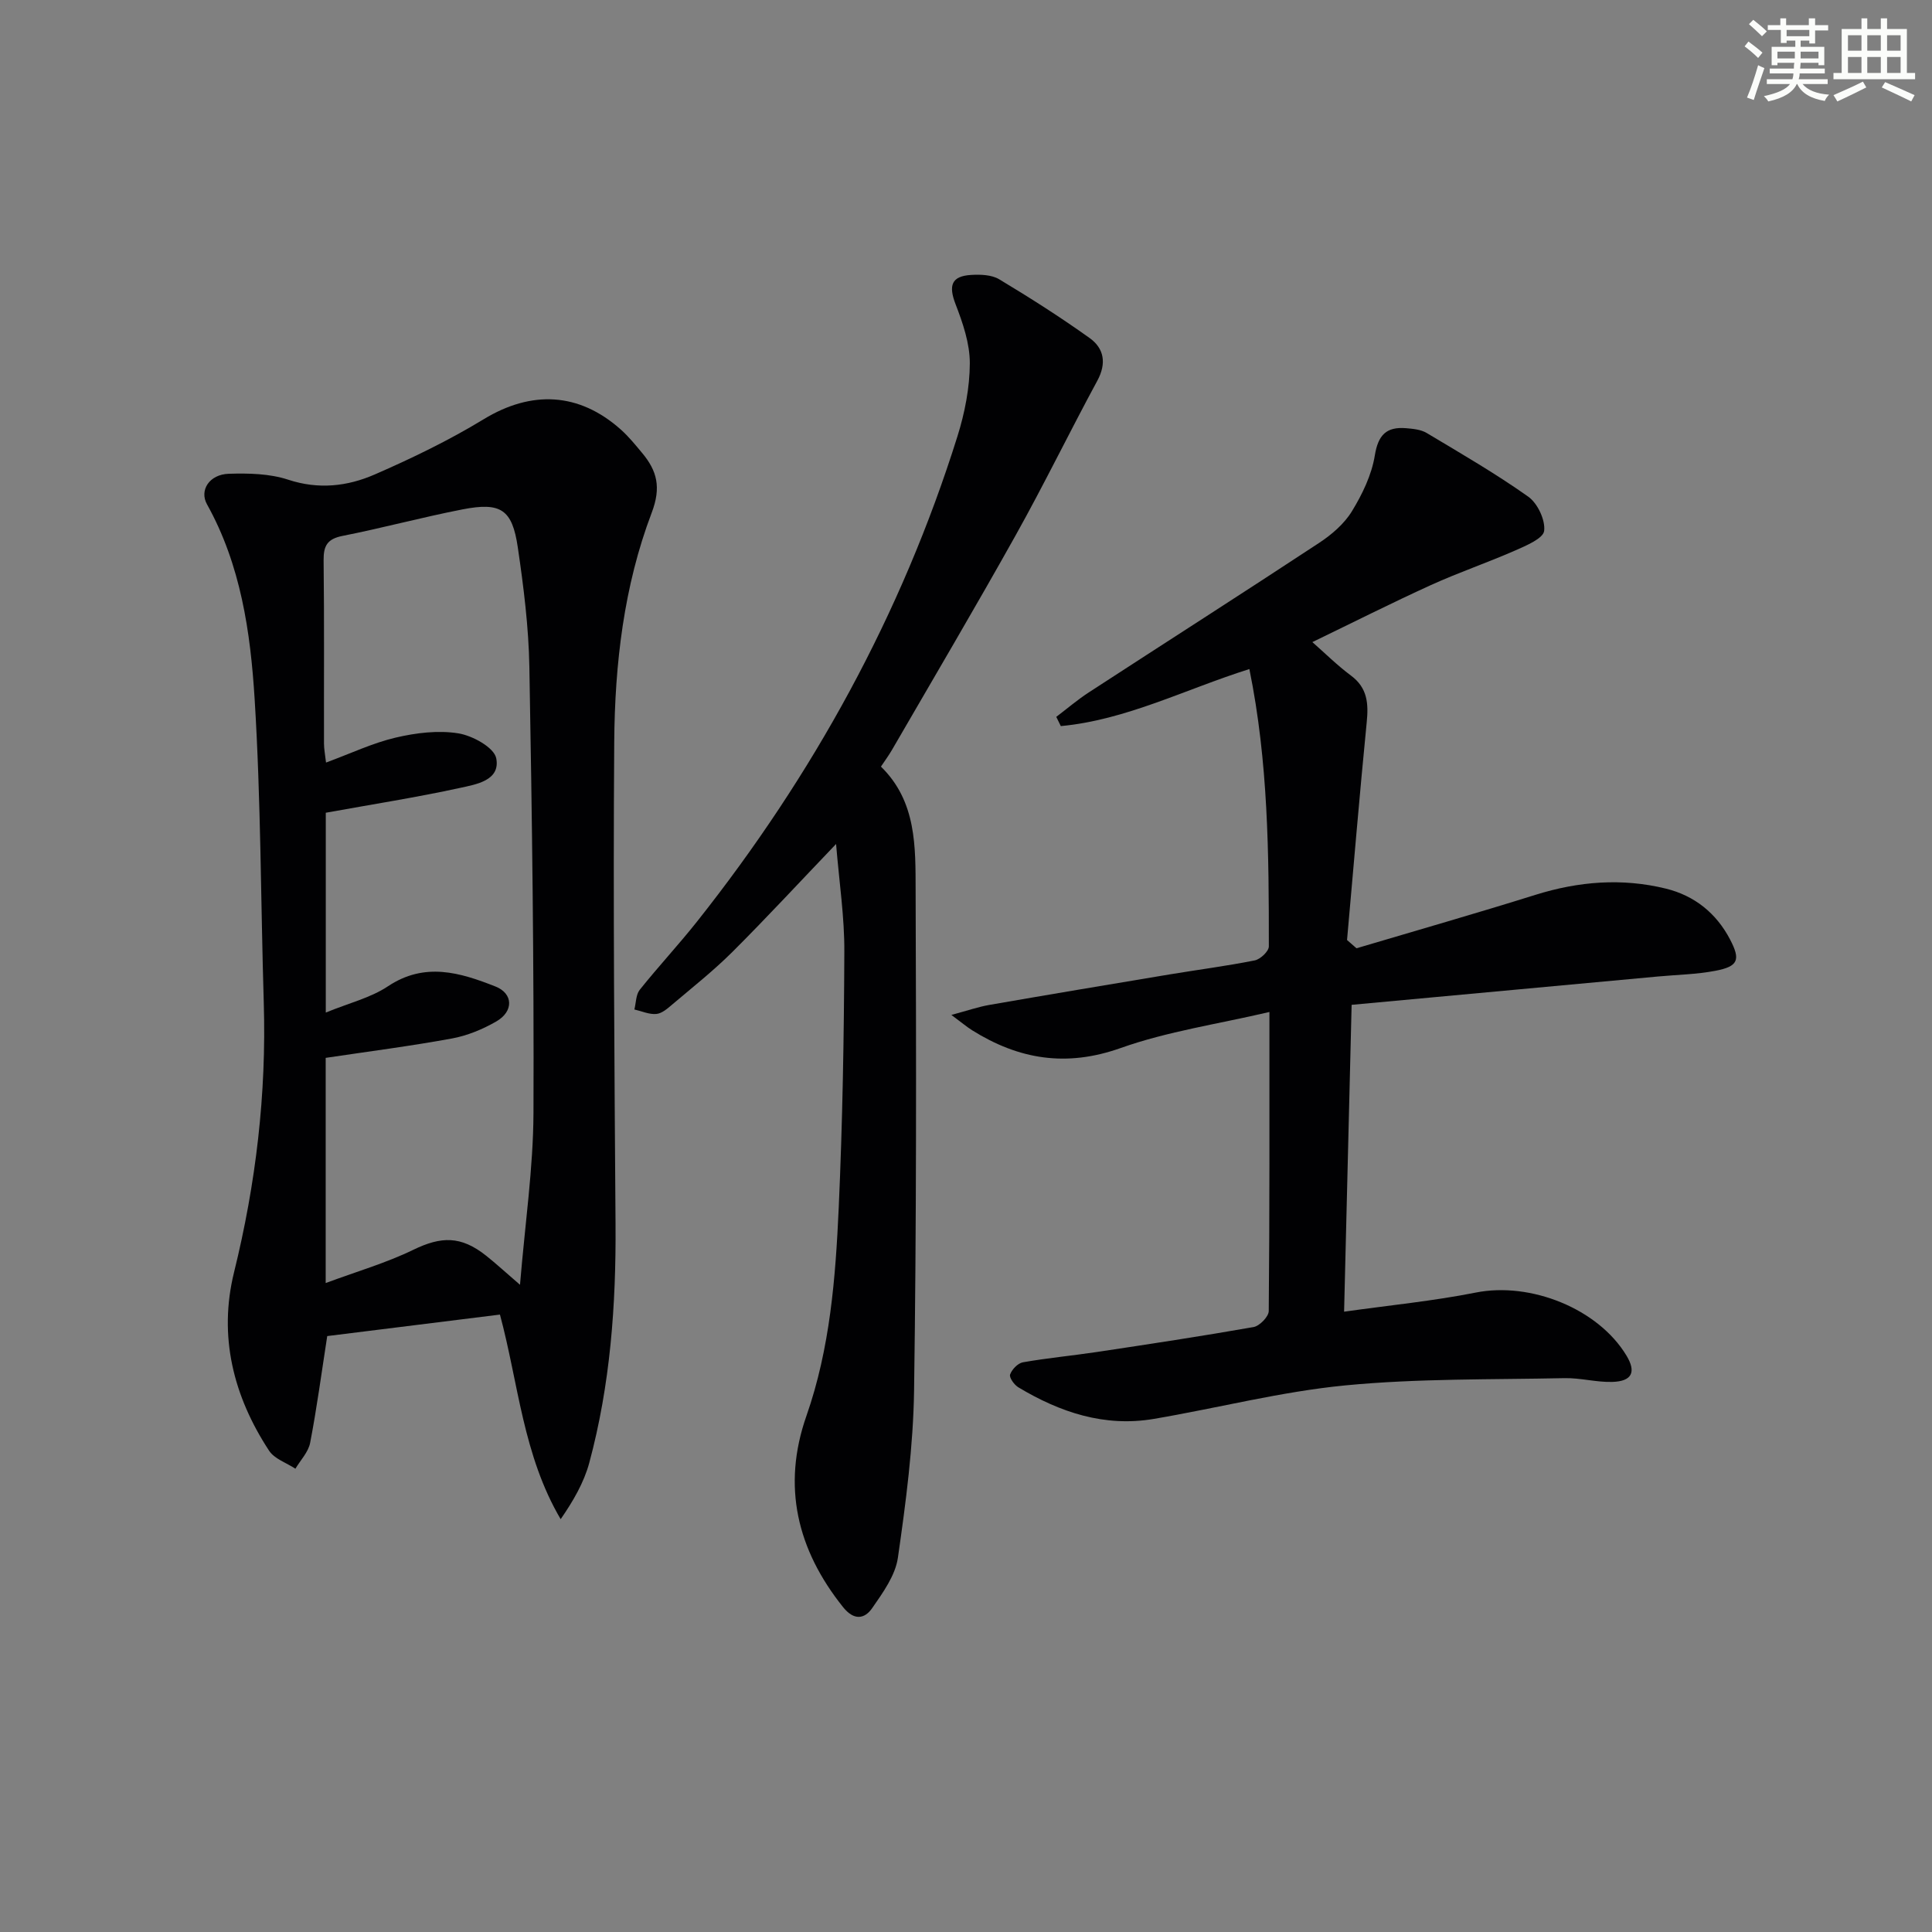
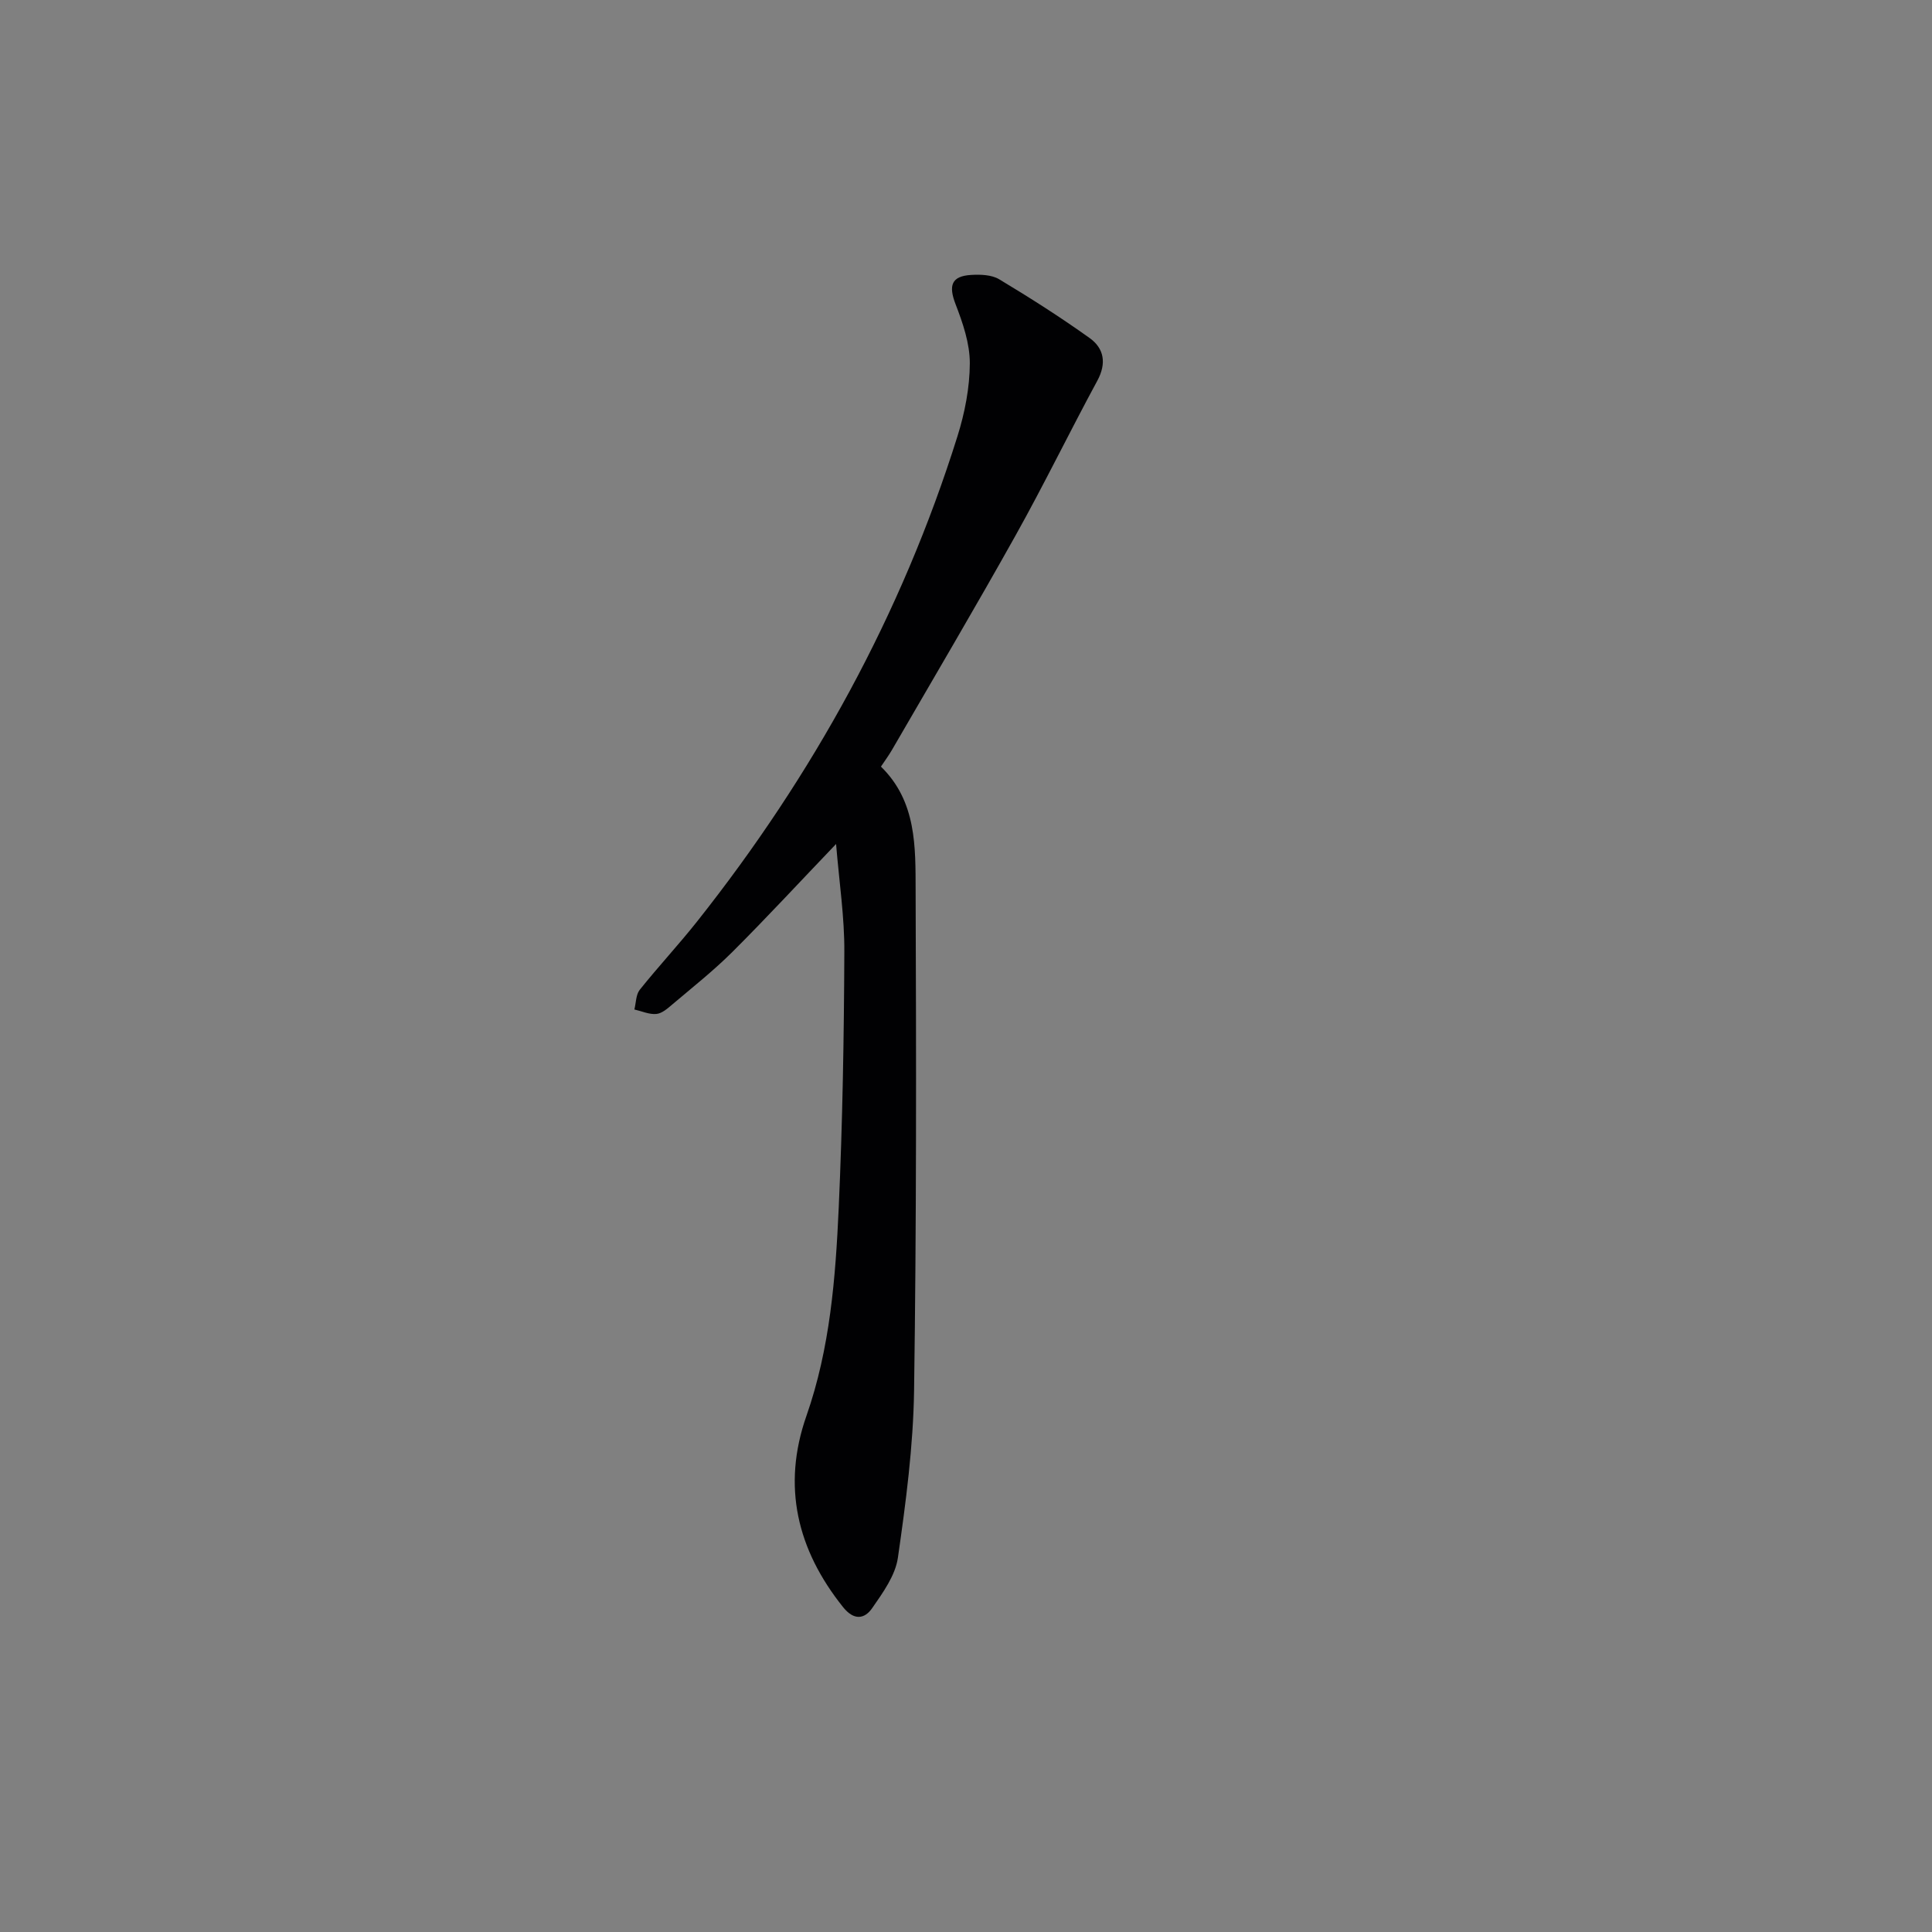
<svg xmlns="http://www.w3.org/2000/svg" enable-background="new 0 0 400 400" viewBox="0 0 400 400">
  <rect x="0" y="0" width="400" height="400" fill="#808080" stroke="none" />
  <g fill="#010103">
-     <path d="m103.51 272.17c-12.43 1.55-24.26 3.02-35.76 4.45-1.2 7.73-2.16 14.96-3.54 22.11-.37 1.91-2 3.58-3.05 5.35-1.85-1.22-4.33-2.02-5.45-3.73-7.4-11.28-10.52-23.7-7.25-36.95 4.53-18.37 6.72-36.91 6.15-55.82-.63-20.95-.59-41.94-1.89-62.85-.86-13.86-2.87-27.77-9.86-40.31-1.63-2.92.49-6.2 4.49-6.33 4.1-.13 8.47-.04 12.3 1.22 6.3 2.08 12.27 1.39 17.92-1.07 7.74-3.37 15.4-7.08 22.6-11.46 9.83-5.97 19.67-5.61 28.39 2.18 1.6 1.43 2.98 3.13 4.36 4.79 3.12 3.72 4.01 7.14 2.01 12.4-5.77 15.18-7.64 31.32-7.76 47.46-.24 33.28.04 66.57.27 99.85.12 16.71-1.08 33.25-5.44 49.41-1.11 4.1-3.33 7.91-5.92 11.66-7.81-13.27-8.72-28.03-12.57-42.36zm-36.06-103.9v41.37c4.79-1.97 9.27-3.04 12.87-5.44 7.63-5.08 14.95-2.84 22.25.04 3.71 1.46 3.8 5.15.2 7.23-2.83 1.63-6.03 2.96-9.22 3.54-8.6 1.58-17.3 2.69-26.12 4.01v46.62c6.44-2.39 12.51-4.15 18.11-6.87 5.81-2.82 9.88-2.94 15.11 1.21 1.99 1.58 3.85 3.3 7.01 6.02 1.06-12.79 2.74-24.17 2.79-35.55.12-30.79-.3-61.59-.85-92.38-.15-8.27-1.19-16.57-2.4-24.78-1.16-7.86-3.53-9.37-11.48-7.82-8.3 1.62-16.49 3.84-24.79 5.48-3.14.62-3.96 2.01-3.93 5.04.15 12.66.05 25.32.08 37.99 0 1.07.22 2.15.42 3.9 5.11-1.88 9.65-4.05 14.43-5.17 4.19-.98 8.77-1.55 12.95-.88 2.95.47 7.42 2.93 7.86 5.16.9 4.61-4.17 5.41-7.51 6.14-9.03 1.97-18.18 3.4-27.78 5.14z" />
-     <path d="m280.85 196.33c12.35-3.67 24.74-7.21 37.04-11.06 8.94-2.8 17.95-3.52 27.02-1.29 5.89 1.45 10.42 5.05 13.29 10.54 2.18 4.18 1.72 5.56-3.03 6.47-3.89.75-7.91.81-11.87 1.18-20.98 1.94-41.95 3.88-63.46 5.87-.52 21.22-1.03 41.76-1.56 63.53 9.4-1.33 18.42-2.2 27.27-3.96 11.3-2.25 25.33 3.3 31.21 13.08 2.03 3.37 1.14 5.3-2.94 5.42-3.29.1-6.61-.85-9.91-.78-15.13.32-30.34.05-45.37 1.5-13.32 1.29-26.42 4.69-39.66 6.94-10.19 1.73-19.41-1.36-28.04-6.54-.85-.51-1.93-2.02-1.71-2.65.37-1.05 1.6-2.34 2.65-2.53 5.06-.89 10.2-1.37 15.29-2.13 10.84-1.63 21.68-3.27 32.47-5.17 1.25-.22 3.13-2.16 3.14-3.31.19-20.3.14-40.61.14-61.92-10.69 2.51-21.08 4.01-30.79 7.46-11.27 4.01-21.1 2.37-30.77-3.68-1.06-.67-2.03-1.49-4.29-3.17 3.43-.92 5.61-1.68 7.85-2.07 12.42-2.16 24.85-4.24 37.29-6.31 5.89-.98 11.82-1.74 17.67-2.91 1.16-.23 2.92-1.89 2.92-2.89.01-19.09-.11-38.18-4.03-57.43-13.28 4.19-25.49 10.54-39.04 11.81-.31-.64-.63-1.27-.94-1.91 2.24-1.7 4.39-3.54 6.74-5.07 15.88-10.33 31.85-20.53 47.68-30.95 2.6-1.71 5.2-3.95 6.79-6.55 2.16-3.53 4.09-7.53 4.74-11.55.69-4.26 2.41-5.97 6.43-5.65 1.46.12 3.09.27 4.3.99 7.11 4.25 14.29 8.41 21.04 13.19 1.93 1.37 3.56 4.83 3.29 7.08-.19 1.58-3.71 3.05-5.97 4.05-5.76 2.53-11.75 4.57-17.47 7.17-8.15 3.71-16.15 7.75-24.55 11.81 2.56 2.24 5.11 4.79 7.98 6.92 3.47 2.57 3.66 5.84 3.27 9.72-1.48 15-2.73 30.02-4.07 45.04.64.57 1.3 1.14 1.96 1.71z" />
    <path d="m173.1 174.74c-7.73 8.08-14.46 15.36-21.47 22.35-3.88 3.87-8.21 7.29-12.4 10.84-.99.84-2.16 1.89-3.33 2-1.48.14-3.04-.58-4.56-.93.35-1.37.31-3.06 1.11-4.07 3.84-4.81 8.05-9.32 11.87-14.14 23.98-30.25 42.34-63.56 53.91-100.46 1.52-4.85 2.54-10.06 2.56-15.11.01-4.09-1.44-8.33-2.95-12.24-1.49-3.86-.88-5.82 3.24-6.06 1.92-.11 4.21-.04 5.77.89 6.39 3.83 12.69 7.85 18.75 12.18 2.99 2.14 3.54 5.23 1.59 8.83-5.76 10.64-11.05 21.53-16.95 32.08-8.33 14.91-17.03 29.62-25.59 44.4-.66 1.13-1.44 2.19-2.26 3.42 7.41 7.23 7.15 16.66 7.18 25.73.13 34.48.18 68.96-.32 103.43-.17 11.57-1.7 23.16-3.35 34.63-.53 3.68-3.1 7.23-5.32 10.43-1.59 2.3-3.79 2.6-6.03-.2-9.53-11.91-12.68-25.06-7.59-39.59 4.9-14 6.03-28.56 6.69-43.13.79-17.62 1.09-35.26 1.16-52.9.05-7.18-1.05-14.37-1.71-22.38z" />
  </g>
-   <path d="m361.2 9.6.8-1c.9.7 1.9 1.4 2.9 2.3l-.9 1.1c-1-1-2-1.8-2.8-2.4zm.5 10.6c.9-2.1 1.6-4.3 2.3-6.7.4.2.8.4 1.3.6-.7 2.1-1.5 4.3-2.2 6.6zm.4-15.2.9-.9c1 .8 2 1.6 2.8 2.4l-1 1c-.9-.9-1.8-1.7-2.7-2.5zm12.5-1.2h1.2v1.4h2.7v1.1h-2.7v2.7h-1.2v-.6h-1.8v1.3h4.9v3.8h-1.2v-.5h-3.7c0 .4-.1.9-.1 1.2h5.1v1h-5.2c0 .5-.1.9-.2 1.2h6v1h-5.2c1.1 1.3 2.9 2 5.5 2.2-.4.4-.7.8-.9 1.3-2.9-.5-4.8-1.6-5.7-3.5h-.1c-.8 1.7-2.7 2.9-5.9 3.6-.2-.4-.6-.8-.9-1.1 2.8-.6 4.6-1.4 5.4-2.5h-4.8v-1h5.3c.1-.3.2-.7.2-1.2h-4.9v-1h5c0-.4 0-.8.1-1.2h-3.5v.5h-1.2v-3.8h4.9v-1.3h-1.8v.5h-1.2v-2.7h-2.7v-1h2.6v-1.4h1.2v1.4h4.7v-1.4zm-6.6 8.3h3.6c0-.4 0-.9 0-1.4h-3.6zm1.9-4.6h4.7v-1.3h-4.7zm6.6 3.2h-3.7v1.4h3.7z" fill="#fbfcfa" />
-   <path d="m385.3 3.8h1.3v2.2h2.8v-2.2h1.3v2.2h4.1v9.1h1.7v1.3h-16.9v-1.3h1.7v-9.1h4.1v-2.2zm.4 13.1.7 1.2c-1.8.9-3.8 1.9-6 2.9-.2-.4-.5-.8-.8-1.3 2.3-1 4.3-1.9 6.1-2.8zm-3.1-6.4h2.8v-3.2h-2.8zm0 4.6h2.8v-3.3h-2.8zm4-4.6h2.8v-3.2h-2.8zm0 4.6h2.8v-3.3h-2.8zm3.7 1.9c2.1.9 4.1 1.8 6.1 2.7l-.7 1.3c-2.2-1.1-4.2-2-6.1-2.9zm3.2-9.7h-2.8v3.2h2.8zm-2.8 7.8h2.8v-3.3h-2.8z" fill="#fbfcfa" />
</svg>